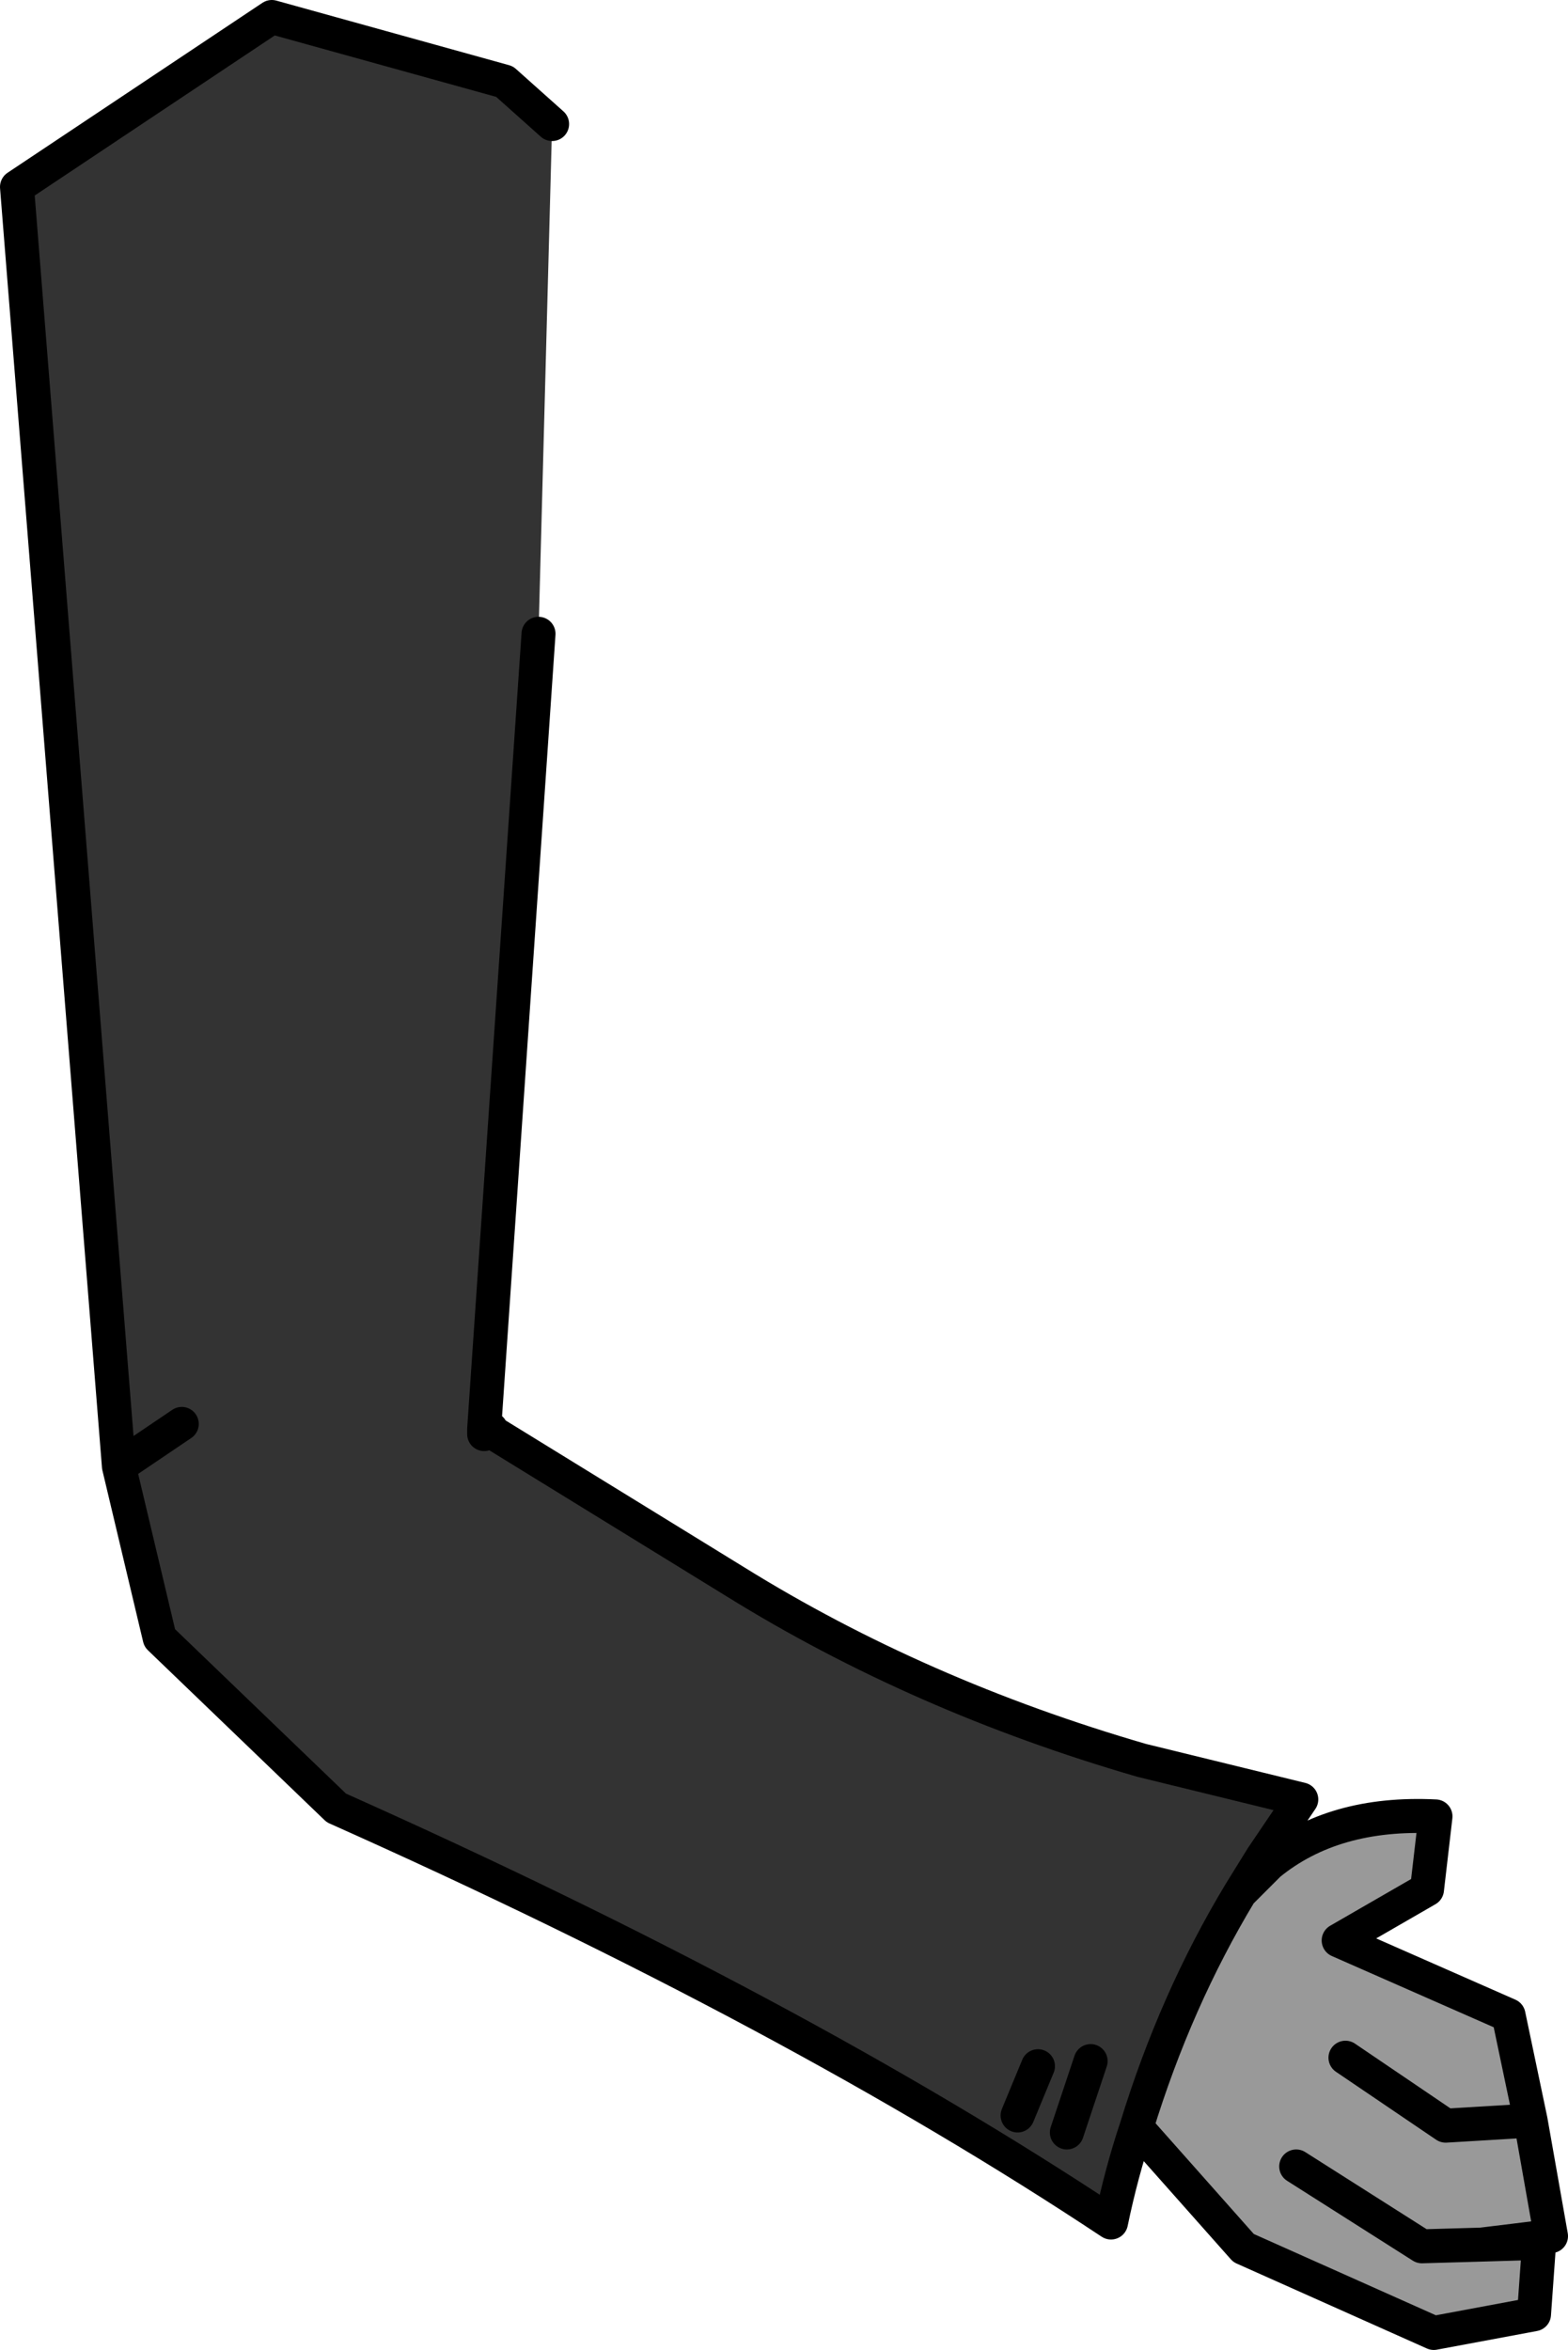
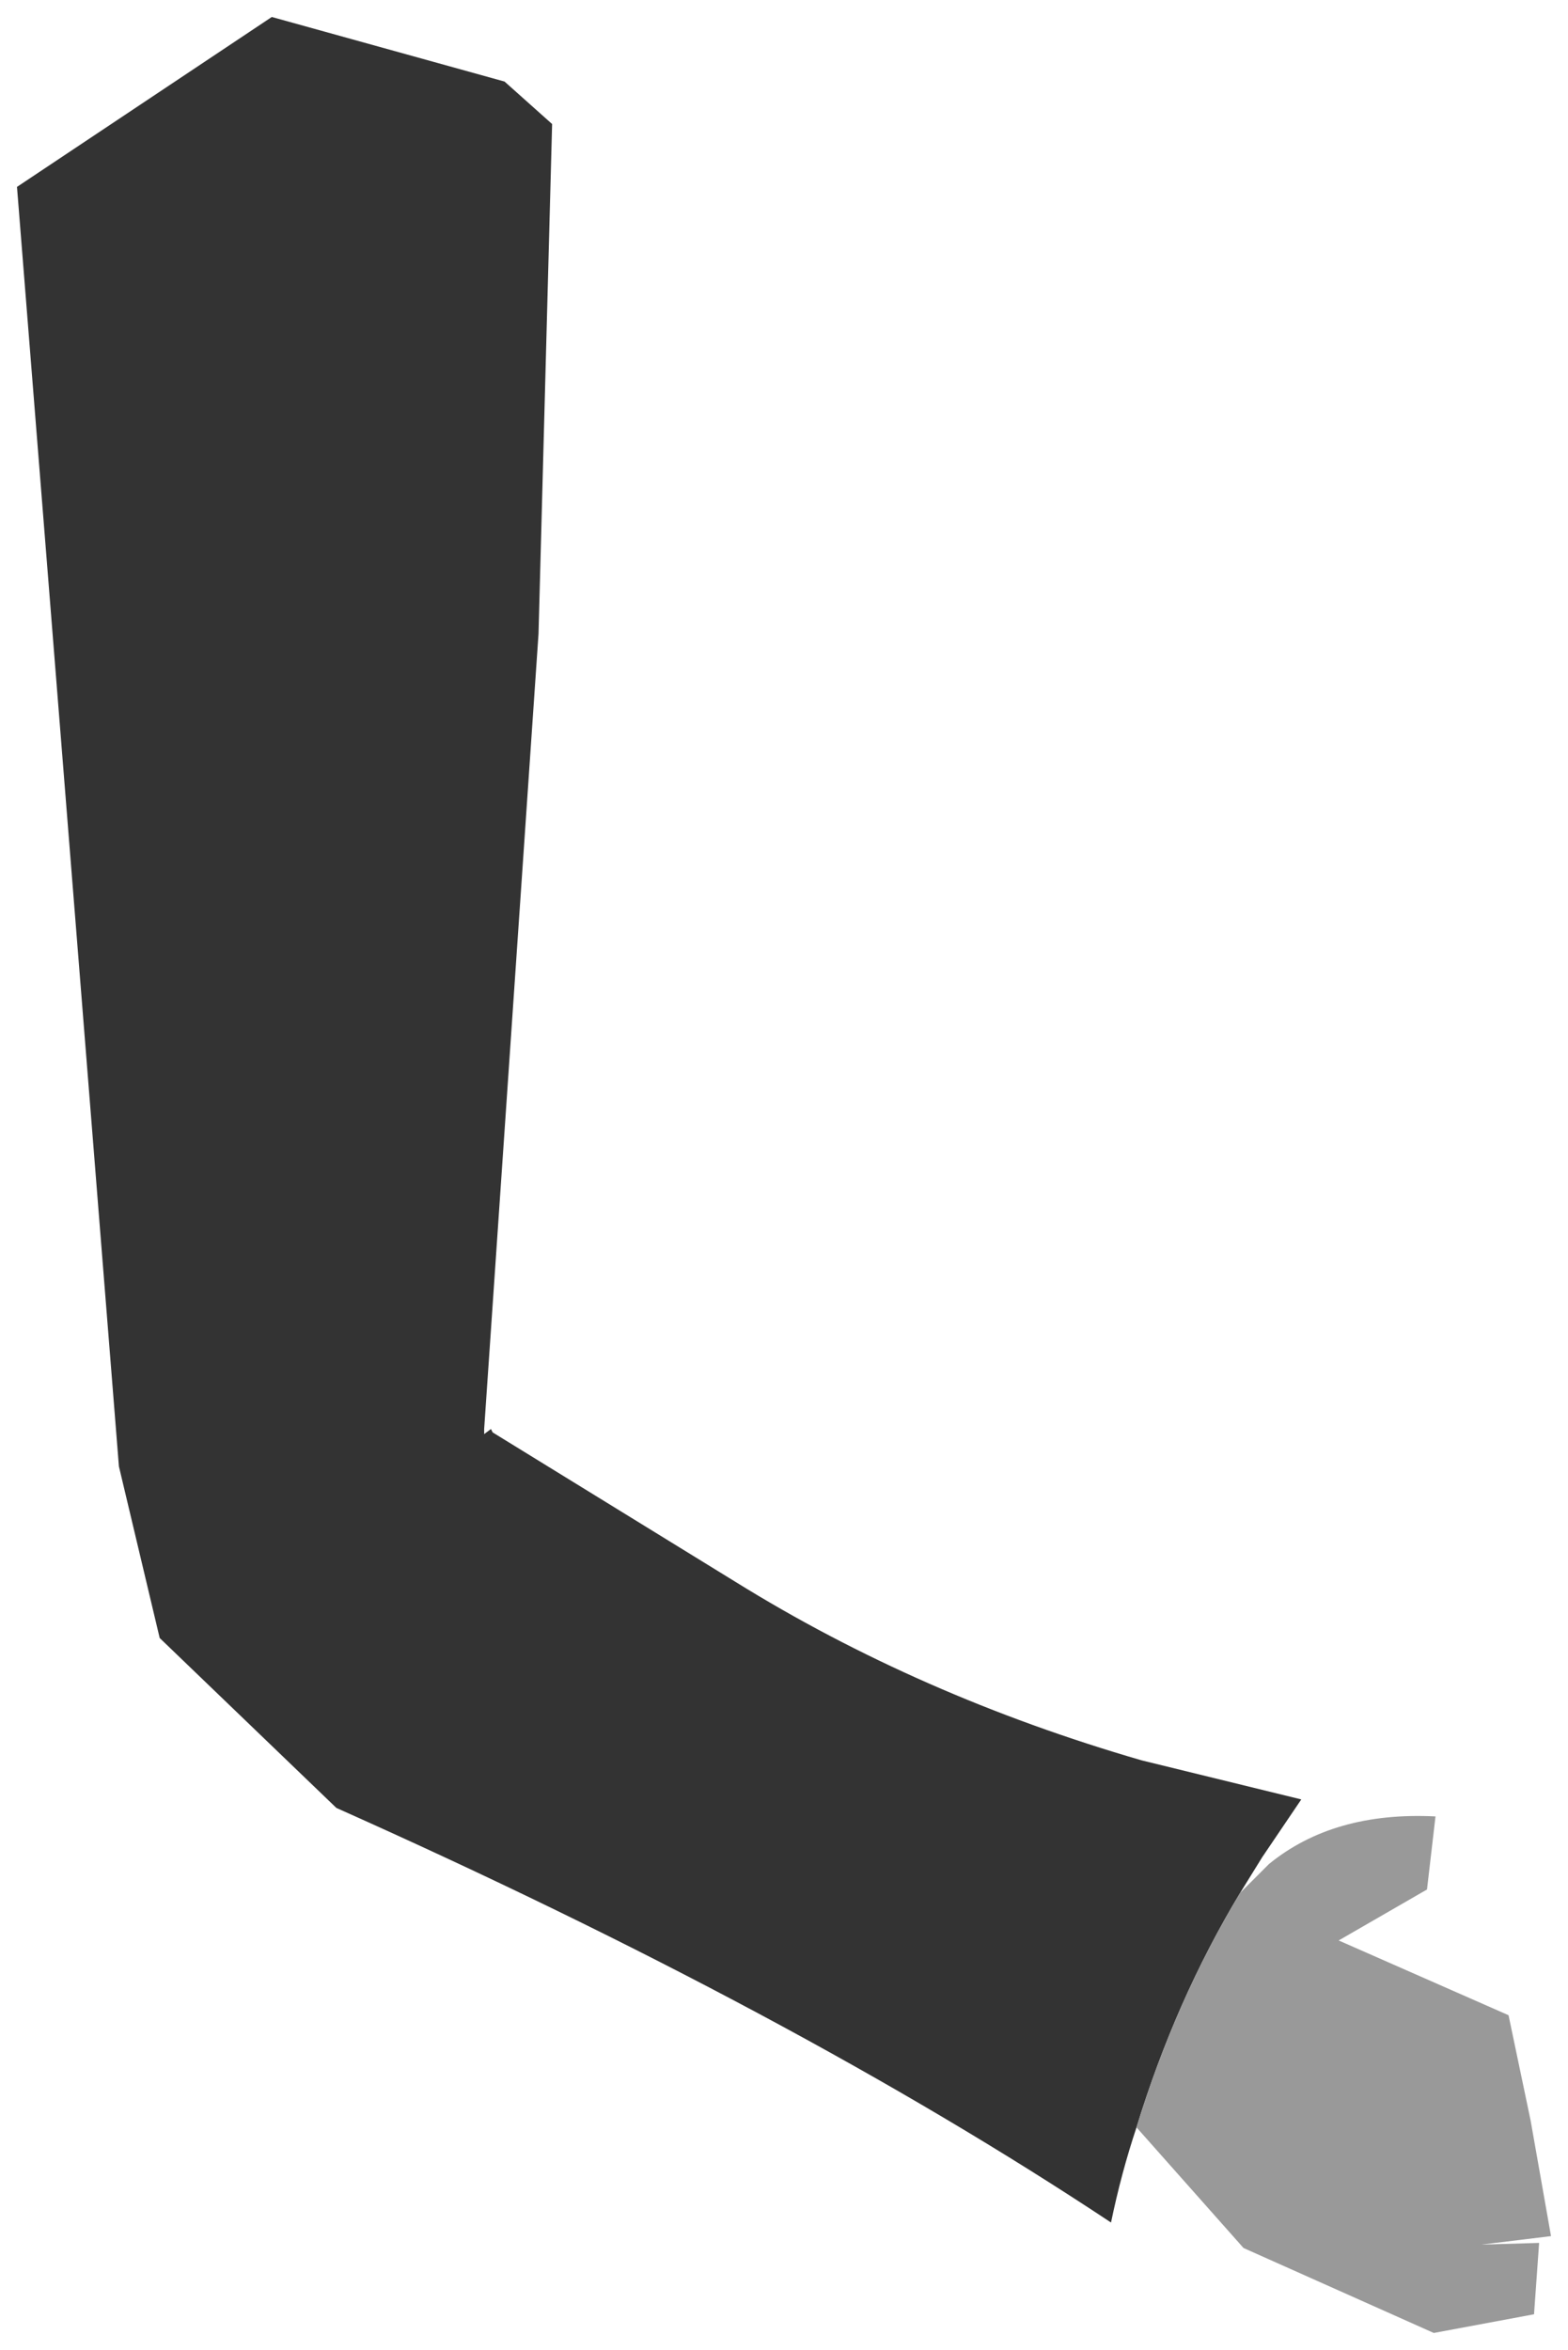
<svg xmlns="http://www.w3.org/2000/svg" height="69.15px" width="46.15px">
  <g transform="matrix(1.0, 0.0, 0.0, 1.0, 10.6, 42.65)">
    <path d="M3.85 -0.6 L3.9 -0.5 11.05 3.9 Q16.45 7.25 23.0 9.15 L27.7 10.3 26.55 12.0 25.9 13.05 Q24.0 16.2 22.85 19.95 22.4 21.3 22.1 22.75 12.75 16.55 -0.7 10.55 L-5.9 5.55 -7.1 0.5 -10.1 -37.15 -2.6 -42.15 4.25 -40.25 5.65 -39.0 5.25 -24.0 3.65 -0.6 3.65 -0.45 3.85 -0.6 M21.5 18.0 L20.8 20.1 21.5 18.0 M-5.25 -0.75 L-7.1 0.5 -5.25 -0.75 M19.95 18.15 L19.35 19.6 19.95 18.15" fill="#333333" fill-rule="evenodd" stroke="none" />
    <path d="M25.9 13.05 L26.75 12.2 Q28.65 10.65 31.65 10.8 L31.4 12.95 28.8 14.45 33.8 16.65 34.45 19.75 35.05 23.15 33.0 23.4 34.7 23.35 34.55 25.45 31.6 26.0 26.0 23.5 22.85 19.95 Q24.0 16.2 25.9 13.05 M27.55 21.1 L31.25 23.45 33.0 23.4 31.25 23.45 27.55 21.1 M29.0 17.9 L31.95 19.9 34.45 19.75 31.95 19.9 29.0 17.9" fill="#999999" fill-rule="evenodd" stroke="none" />
-     <path d="M3.85 -0.6 L3.9 -0.5 11.05 3.9 Q16.45 7.25 23.0 9.15 L27.7 10.3 26.55 12.0 25.9 13.05 26.75 12.2 Q28.65 10.65 31.65 10.8 L31.4 12.95 28.8 14.45 33.8 16.65 34.45 19.75 35.05 23.15 33.0 23.4 34.7 23.35 34.55 25.45 31.6 26.0 26.0 23.5 22.85 19.95 Q22.4 21.3 22.1 22.75 12.75 16.55 -0.7 10.55 L-5.9 5.55 -7.1 0.5 -10.1 -37.15 -2.6 -42.15 4.25 -40.25 5.65 -39.0 M5.25 -24.0 L3.65 -0.6 3.65 -0.45 M20.8 20.1 L21.5 18.0 M25.9 13.05 Q24.0 16.2 22.85 19.95 M34.45 19.75 L31.95 19.9 29.0 17.9 M33.0 23.4 L31.25 23.45 27.55 21.1 M19.35 19.6 L19.95 18.15 M-7.1 0.5 L-5.25 -0.75" fill="none" stroke="#000000" stroke-linecap="round" stroke-linejoin="round" stroke-width="1.0" />
  </g>
</svg>